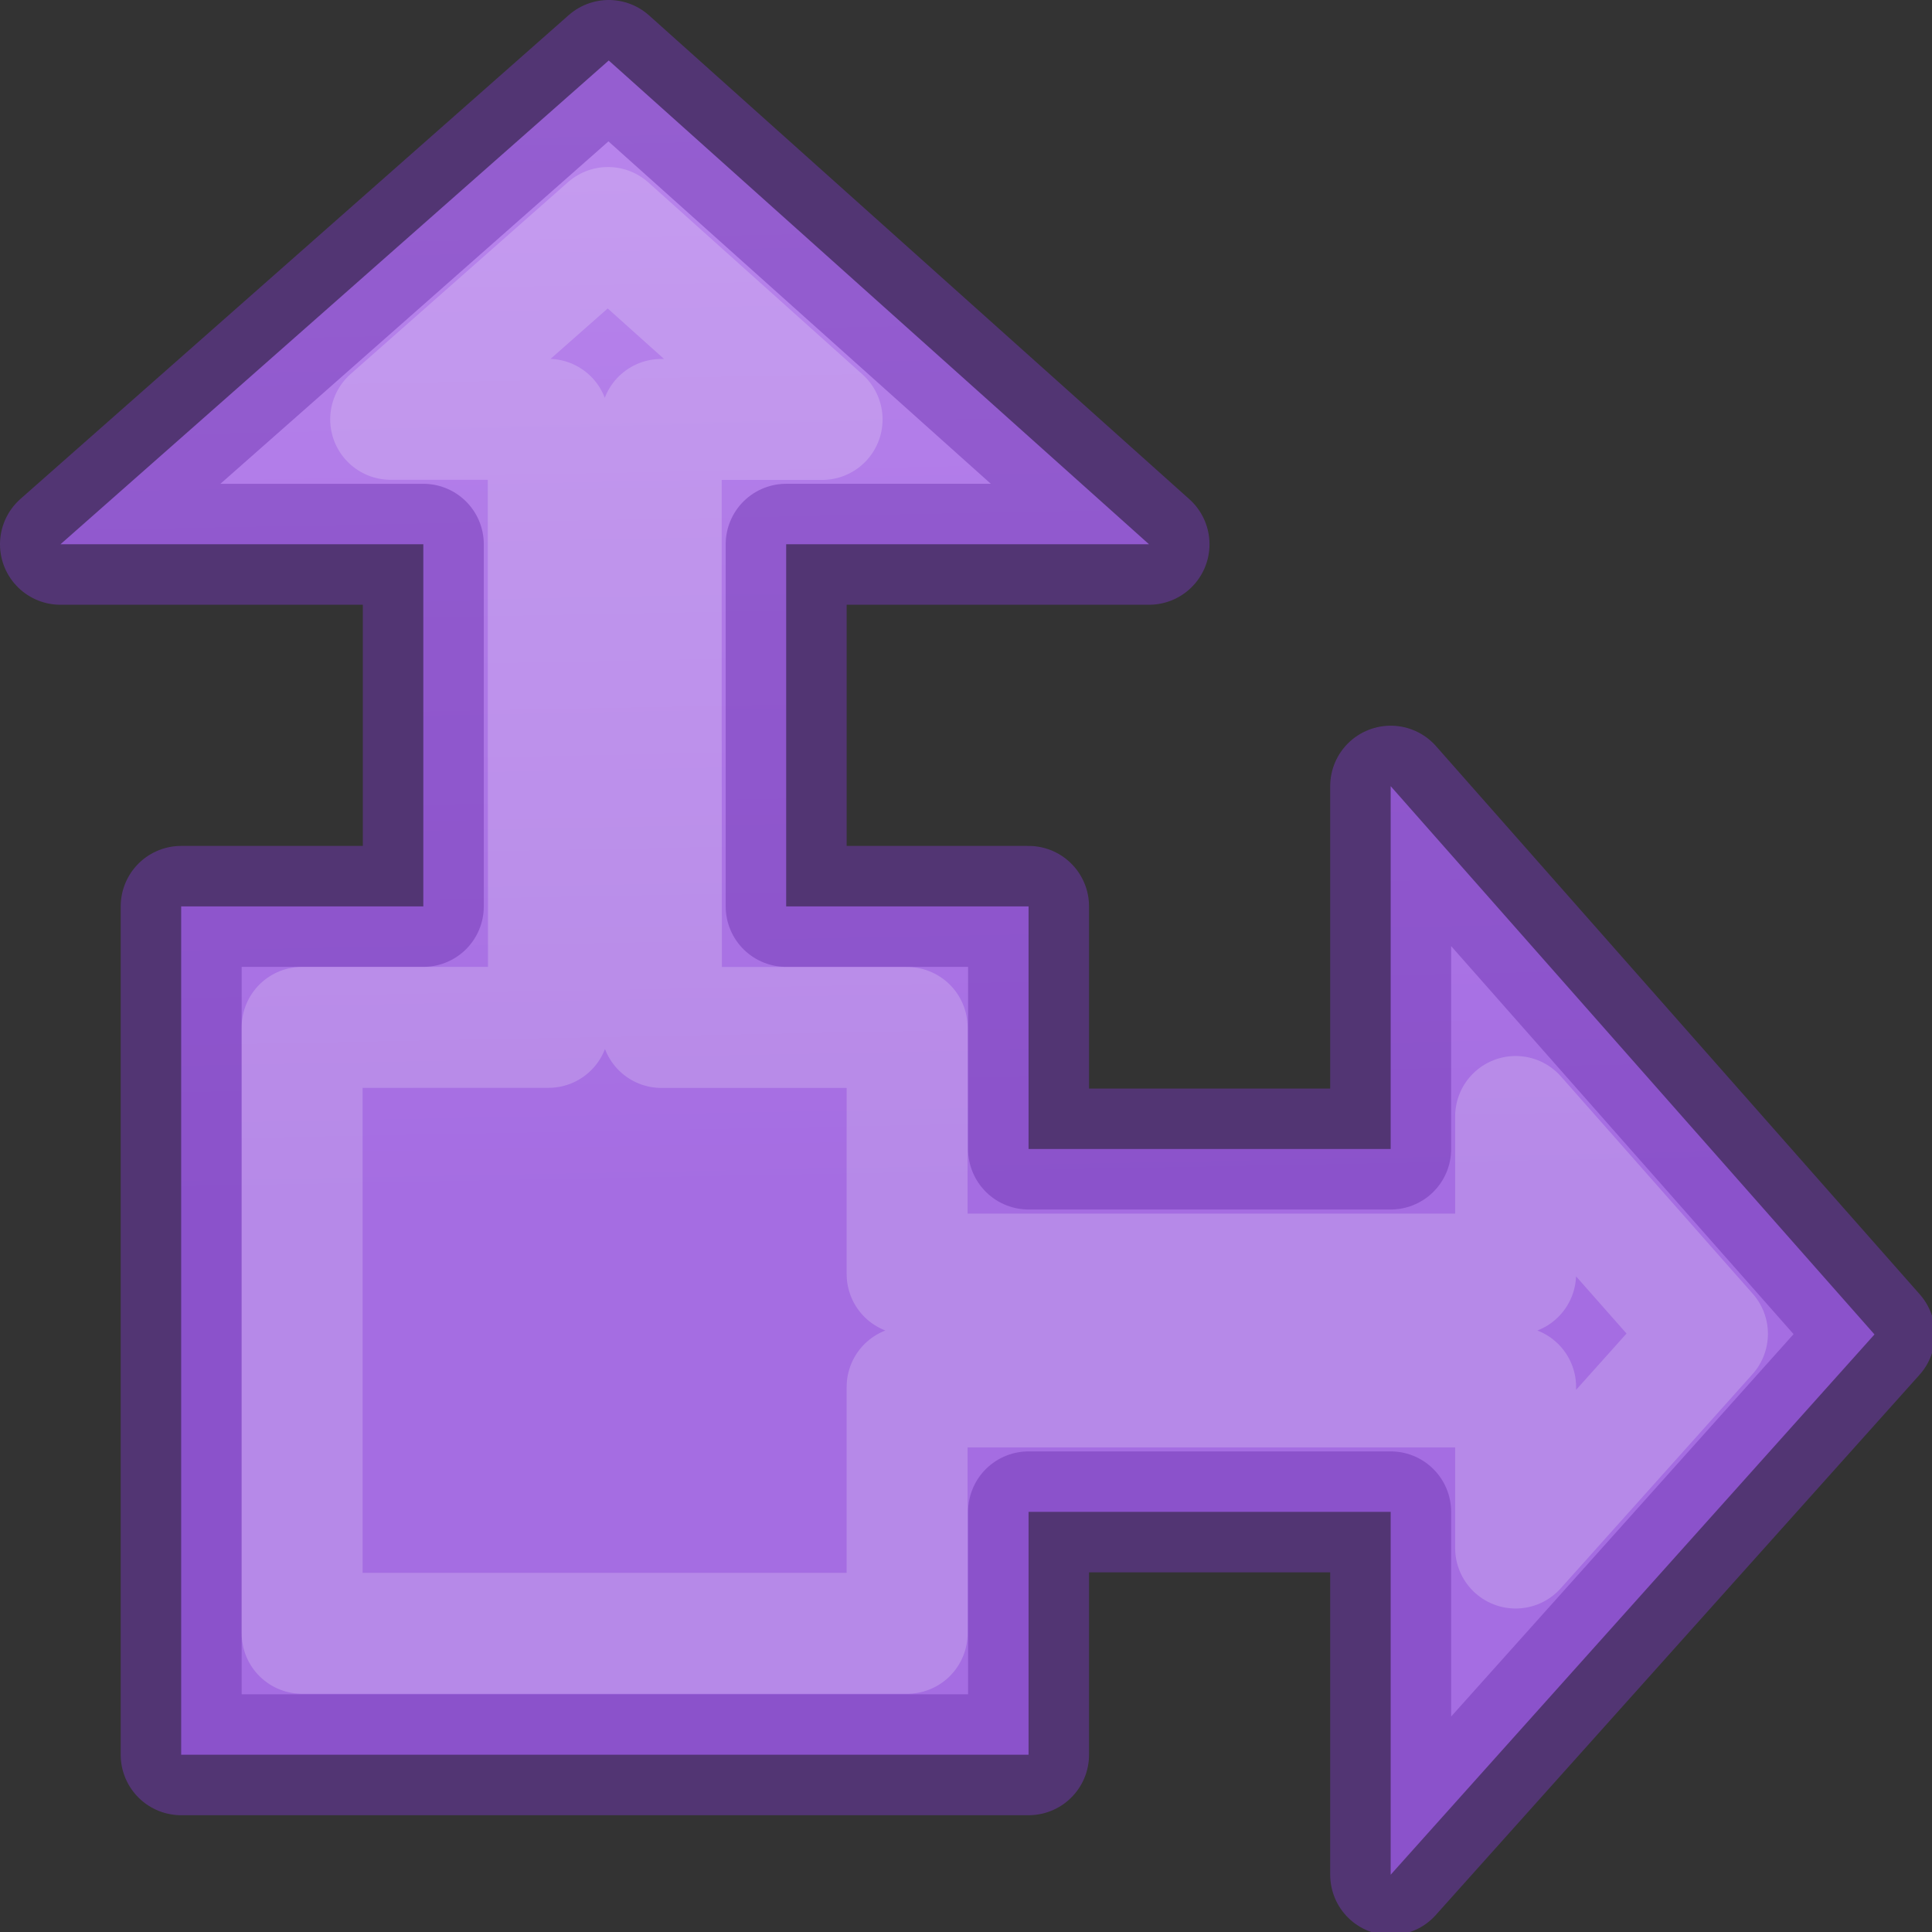
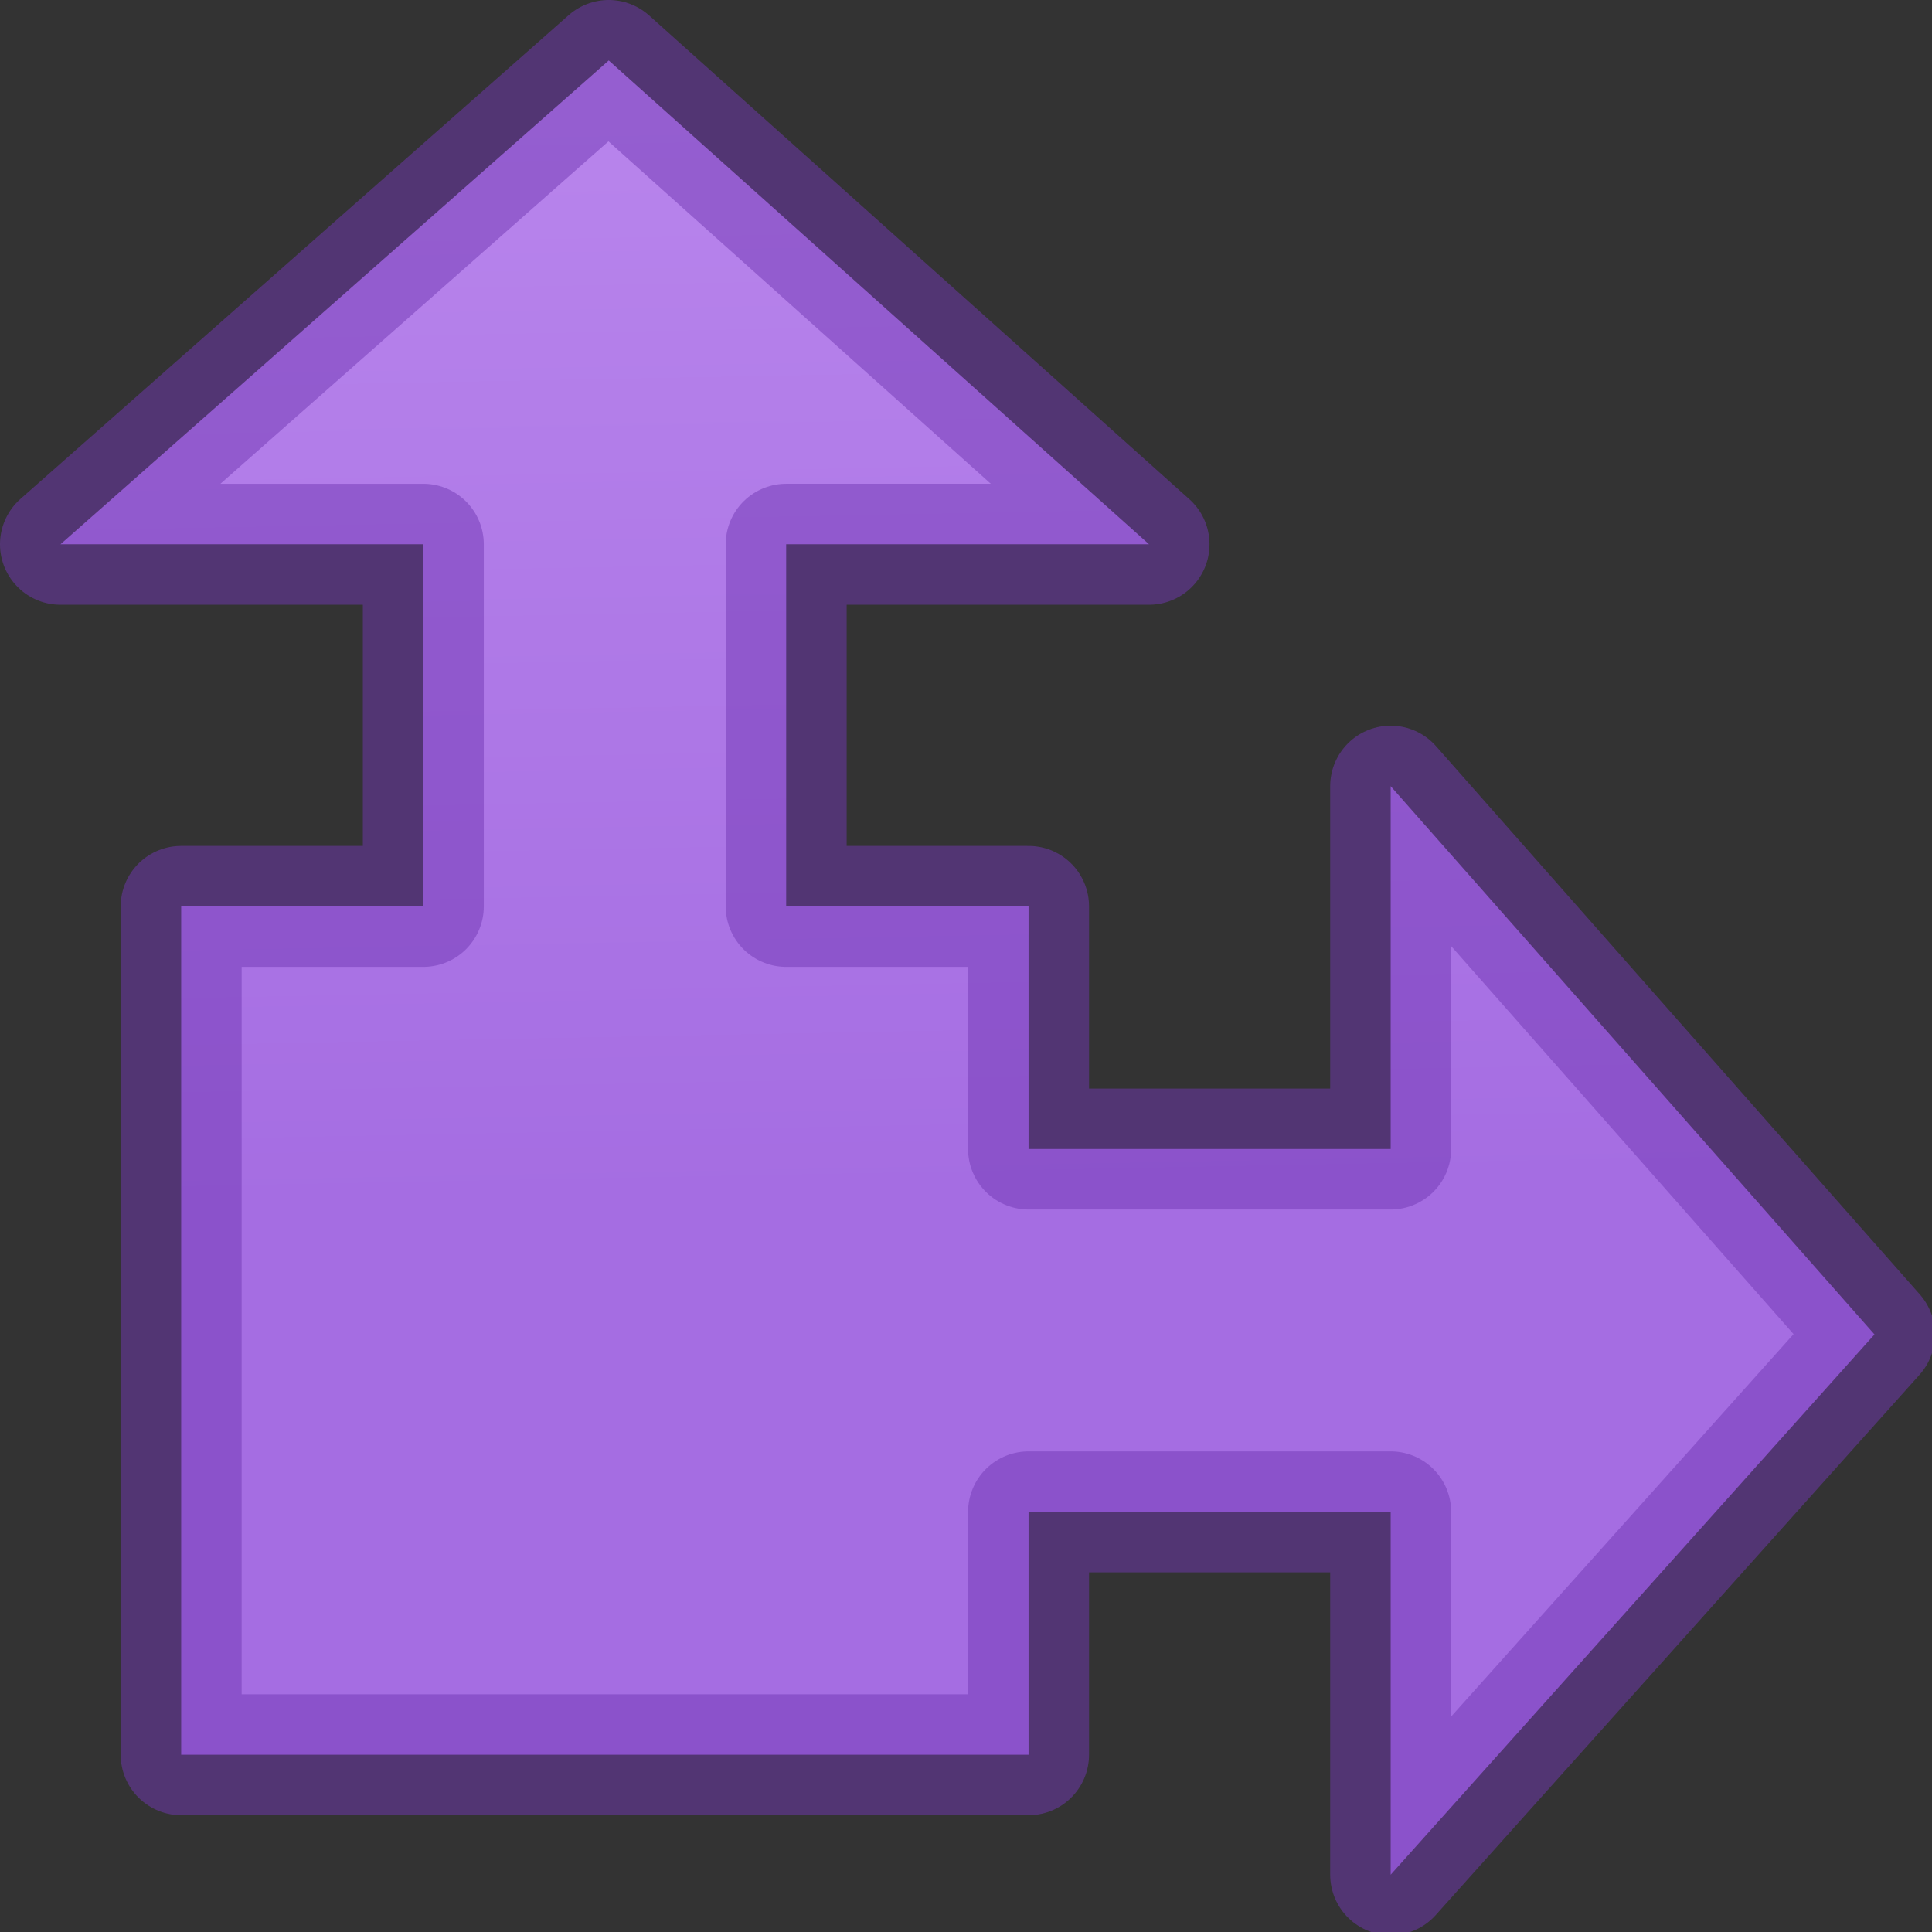
<svg xmlns="http://www.w3.org/2000/svg" height="16" viewBox="0 0 4.233 4.233" width="16">
  <rect x="0" y="0" width="4.233" height="4.233" fill="#333333" stroke="none" />
  <linearGradient id="a" gradientUnits="userSpaceOnUse" x1="-21.865" x2="-21.5" y1="-8.605" y2="10.443">
    <stop offset="0" stop-color="#cd9ef7" />
    <stop offset="1" stop-color="#a56de2" />
  </linearGradient>
  <linearGradient id="b" gradientTransform="matrix(.243 0 0 -.351 17.164 18.432)" gradientUnits="userSpaceOnUse" x1="5" x2="5" y1="3" y2="12">
    <stop offset="0" stop-color="#fff" />
    <stop offset=".156" stop-color="#fff" stop-opacity=".235" />
    <stop offset=".554" stop-color="#fff" stop-opacity=".204" />
    <stop offset=".556" stop-color="#fff" />
    <stop offset=".667" stop-color="#fff" />
    <stop offset=".667" stop-color="#fff" stop-opacity=".2" />
    <stop offset=".778" stop-color="#fff" stop-opacity=".196" />
    <stop offset=".778" stop-color="#fff" stop-opacity=".665" />
    <stop offset=".889" stop-color="#fff" stop-opacity=".963" />
    <stop offset=".889" stop-color="#fff" stop-opacity=".165" />
    <stop offset="1" stop-color="#fff" stop-opacity=".157" />
    <stop offset="1" stop-color="#fff" stop-opacity=".392" />
  </linearGradient>
  <g stroke-linejoin="round" transform="scale(.265)">
    <path d="m5.033.5-4.533 4h3v.301.949 1.744h-2.002v7.014h7.006v-2.008h1.744.949.301v3l4-4.467-4-4.533v3h-.301-.949-1.744v-2.006h-2.004v-1.744-.949-.301h3z" fill="url(#a)" stroke="#7239b3" stroke-opacity=".502" />
-     <path d="m5.027 1.881-1.797 1.586h.27 1.033v1.033.301.949l.002 2.744h-2.037v5.01h5.002v-2.037h2.748.949.301 1.033v1.033.299l1.586-1.771-1.586-1.797v.27 1.033h-1.033-.301-.949-2.748v-2.039h-2.031l-.002-2.744v-.949-.301-1.033h1.033.297z" fill="none" opacity=".5" stroke="url(#b)" stroke-linecap="square" stroke-opacity=".974" />
  </g>
</svg>